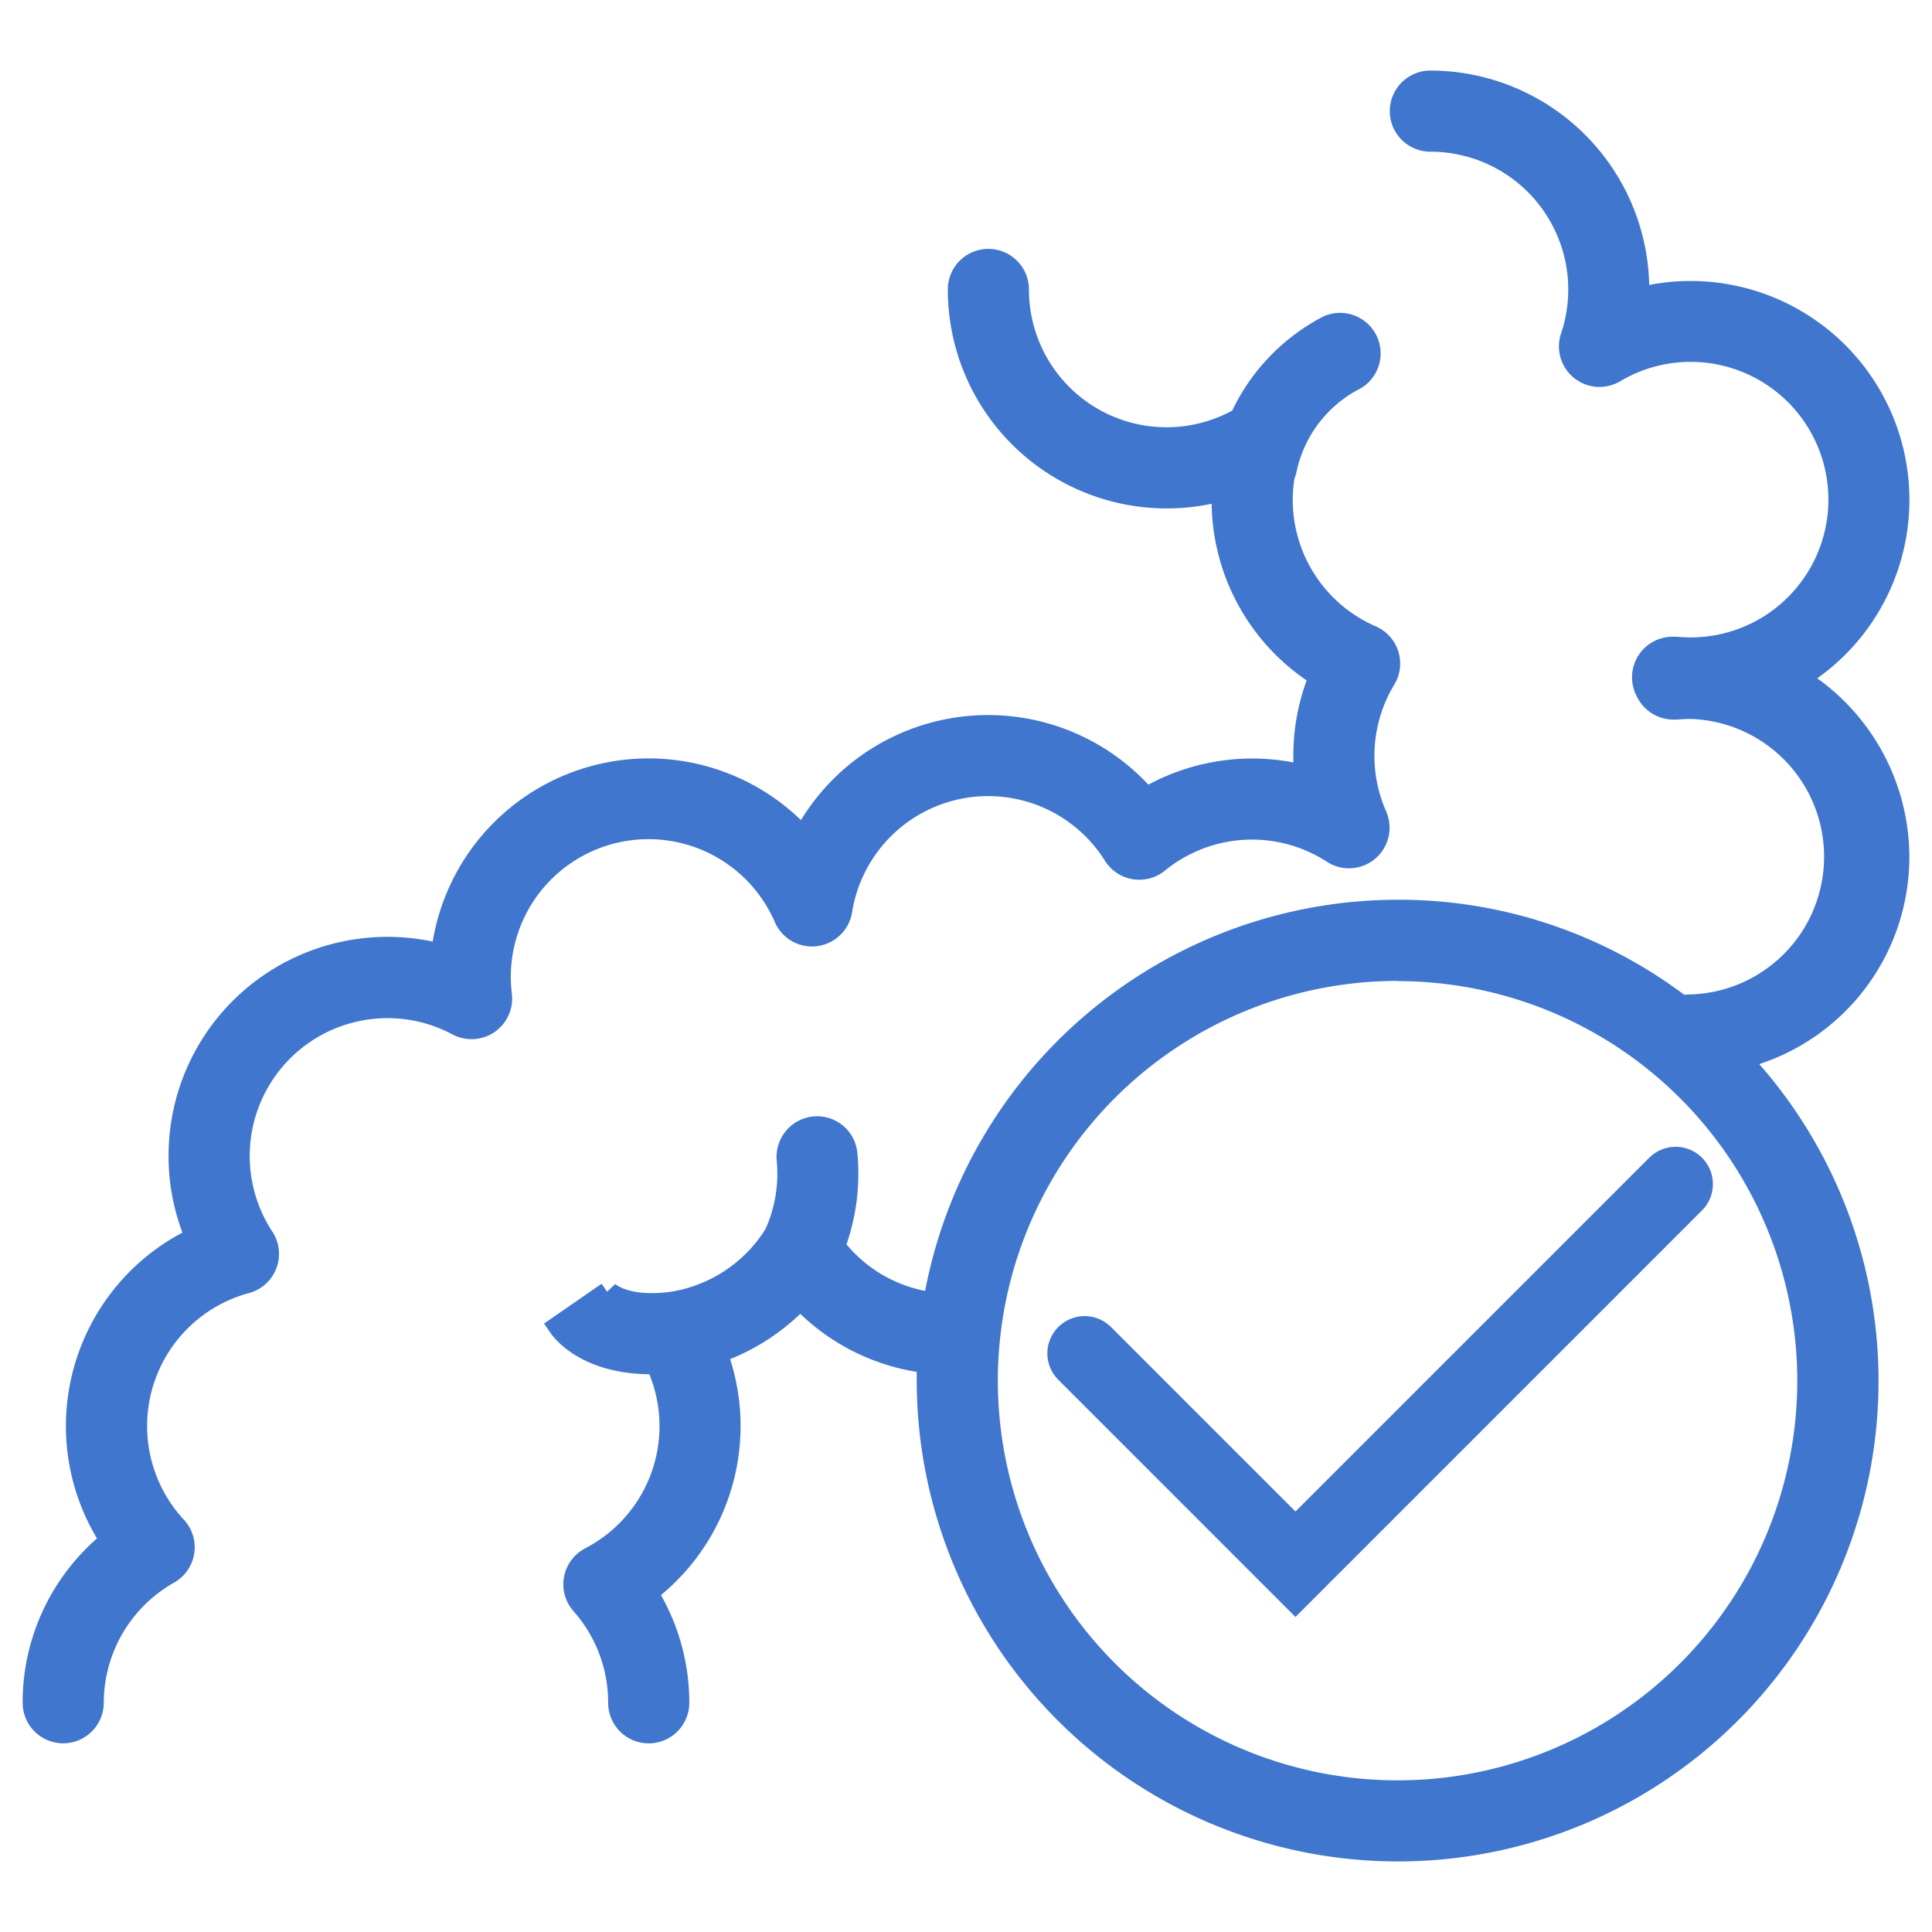
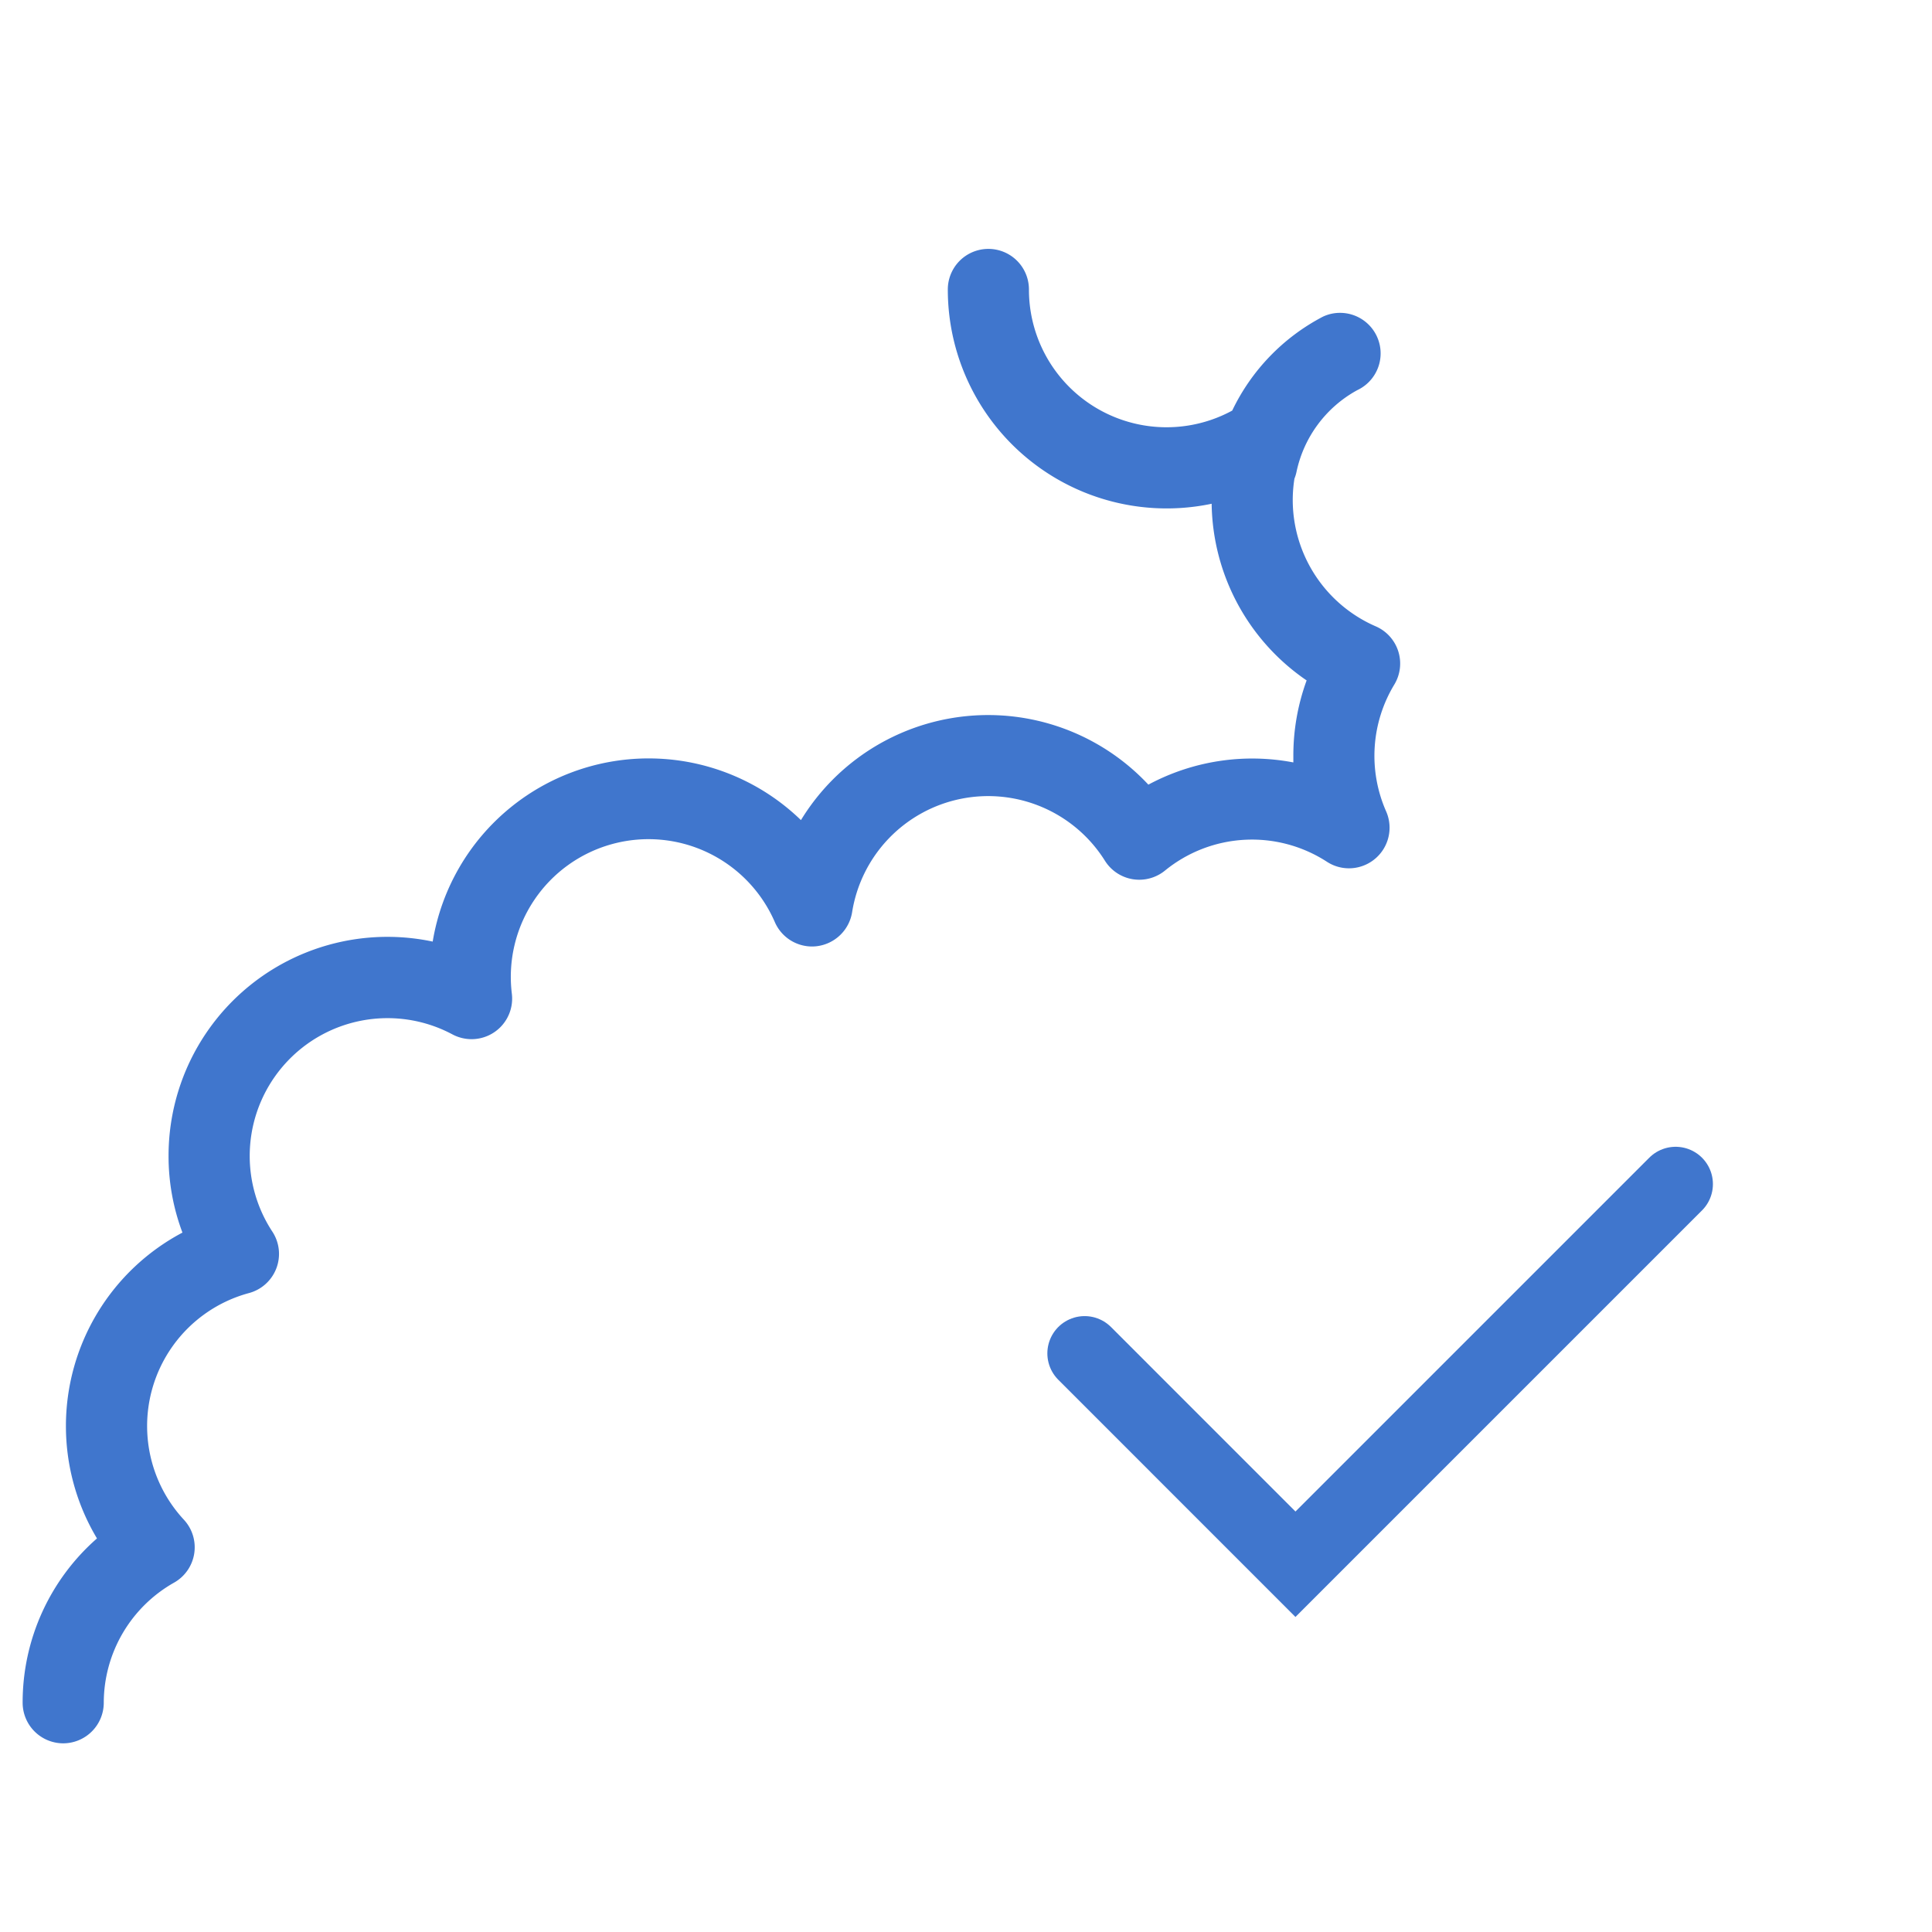
<svg xmlns="http://www.w3.org/2000/svg" viewBox="0 0 512 512">
  <title>all-icons</title>
  <g id="gastrenterologos">
    <g>
      <g>
        <path d="M16.75,462A10.77,10.77,0,0,1,6,451.25,57.76,57.76,0,0,1,25.7,407.7a58,58,0,0,1,22.65-81.05,57.41,57.41,0,0,1-3.68-20.35,58,58,0,0,1,70-56.77,58,58,0,0,1,97.59-32.19,58.11,58.11,0,0,1,92.07-9.4,58.18,58.18,0,0,1,38.42-5.89q0-.9,0-1.8a57.94,57.94,0,0,1,3.52-19.93,57.62,57.62,0,0,1-25.17-46.82,58,58,0,0,1-69.92-56.79,10.75,10.75,0,1,1,21.5,0,36.47,36.47,0,0,0,53.87,32.1,54.69,54.69,0,0,1,24.06-24.9,10.57,10.57,0,0,1,4.52-1,10.75,10.75,0,0,1,4.57,20.48,32.27,32.27,0,0,0-16.12,21.69,10,10,0,0,1-.54,1.76,36.15,36.15,0,0,0-.45,5.65,36.54,36.54,0,0,0,22,33.5,10.75,10.75,0,0,1,4.92,15.42A36.46,36.46,0,0,0,367.33,215a10.76,10.76,0,0,1-9.83,15.11,10.69,10.69,0,0,1-5.86-1.74,36.49,36.49,0,0,0-42.92,2.35,10.79,10.79,0,0,1-6.8,2.42,11.24,11.24,0,0,1-1.74-.14,10.75,10.75,0,0,1-7.36-4.89,36.51,36.51,0,0,0-67,13.63,10.81,10.81,0,0,1-9.25,9,10.39,10.39,0,0,1-1.37.09,10.75,10.75,0,0,1-9.85-6.44,36.49,36.49,0,0,0-69.7,19,10.75,10.75,0,0,1-10.68,12h0a10.84,10.84,0,0,1-5.08-1.27,36.52,36.52,0,0,0-47.71,52.28A10.75,10.75,0,0,1,66,342.67a36.5,36.5,0,0,0-17.27,60.07,10.75,10.75,0,0,1-2.61,16.68A36.62,36.62,0,0,0,27.5,451.25,10.77,10.77,0,0,1,16.75,462Z" fill="#4076cd" />
-         <path d="M370.37,493.3A127.57,127.57,0,0,1,242.94,365.87q0-1.17,0-2.31a57.76,57.76,0,0,1-30.86-15.38,58.18,58.18,0,0,1-18.59,12,58.11,58.11,0,0,1-18.33,62.53,57.9,57.9,0,0,1,7.51,28.55,10.75,10.75,0,0,1-21.5,0A36.49,36.49,0,0,0,152,427a10.76,10.76,0,0,1,3.08-16.68,36.46,36.46,0,0,0,17-46.13c-17.84-.18-25-9.18-26.22-11l-1.68-2.44,15.25-10.54,1.45,2.1.17-.15,2-1.88s2.56,2.41,9.66,2.41a39.11,39.11,0,0,0,4.45-.27,36.38,36.38,0,0,0,25.68-16.66,35.78,35.78,0,0,0,3-18.14,10.78,10.78,0,0,1,9.66-11.75c.35,0,.69-.05,1-.05a10.72,10.72,0,0,1,10.71,9.71,57.41,57.41,0,0,1-2.88,24.24,36,36,0,0,0,20.84,12.33A127.63,127.63,0,0,1,370.37,238.44a126.1,126.1,0,0,1,76,25.21,9.52,9.52,0,0,1,1.48-.12h.32a36.52,36.52,0,0,0-.16-73c-1.14,0-2.33.06-3.53.17-.34,0-.69,0-1,0a10.79,10.79,0,0,1-9.7-6.12l-.2-.41a10.75,10.75,0,0,1,9.69-15.43,9.23,9.23,0,0,1,1.05,0c1.25.12,2.5.18,3.72.18a36.51,36.51,0,1,0-18.65-67.9,10.74,10.74,0,0,1-15.68-12.68A36.53,36.53,0,0,0,379.06,40.2a10.75,10.75,0,1,1,0-21.5,58.07,58.07,0,0,1,58,56.81,58,58,0,0,1,44.53,104.25A58.39,58.39,0,0,1,506,227a57.79,57.79,0,0,1-39.78,55A127.33,127.33,0,0,1,370.37,493.3Zm0-233.35A105.93,105.93,0,1,0,476.3,365.87,106,106,0,0,0,370.37,260Z" fill="#4076cd" />
      </g>
      <polyline points="287.44 358.66 343.31 414.54 444.06 313.79" fill="none" stroke="#4076cd" stroke-linecap="round" stroke-miterlimit="10" stroke-width="19.76" />
    </g>
  </g>
</svg>